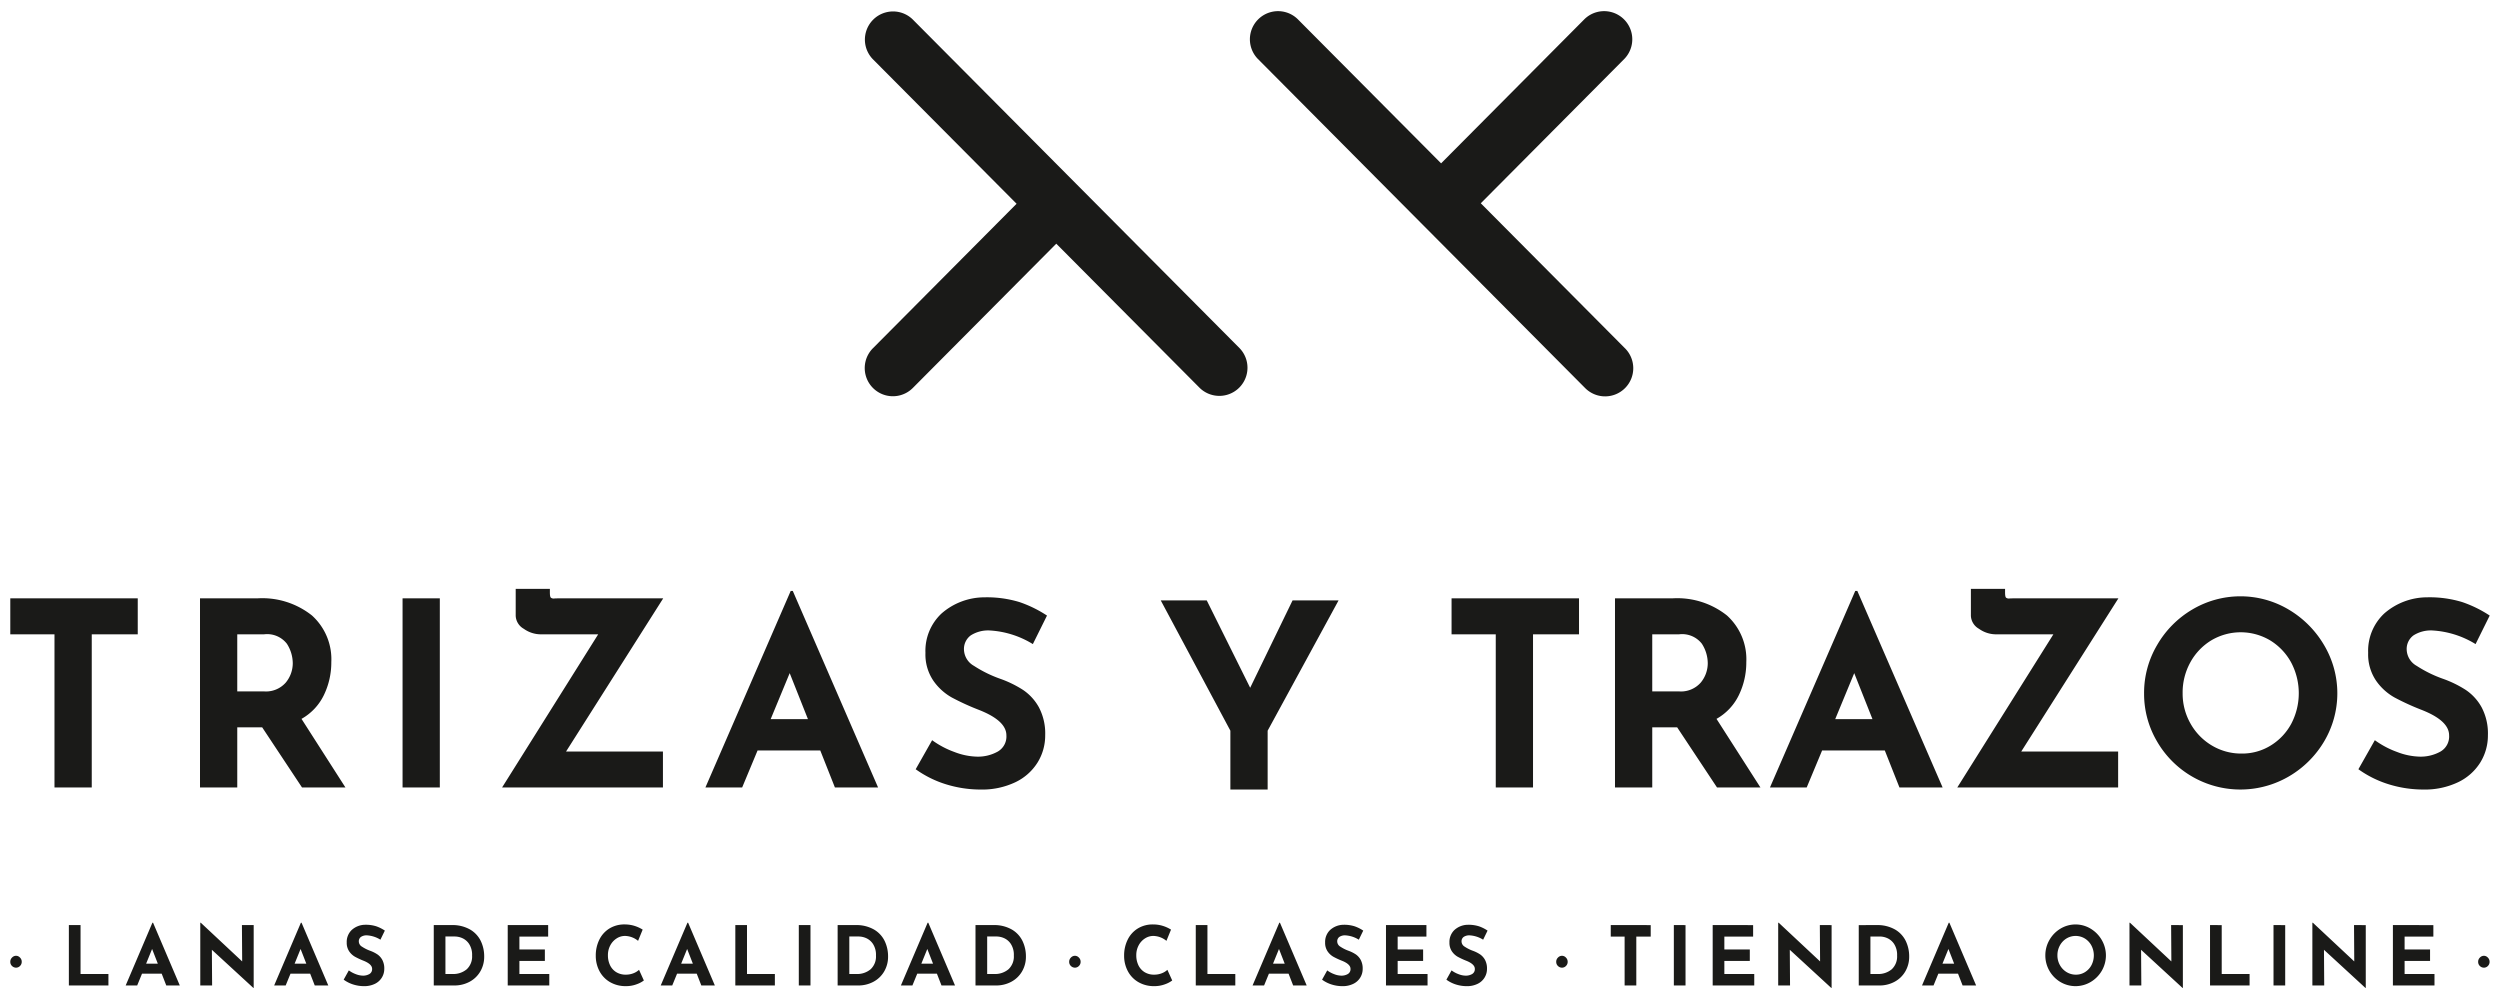
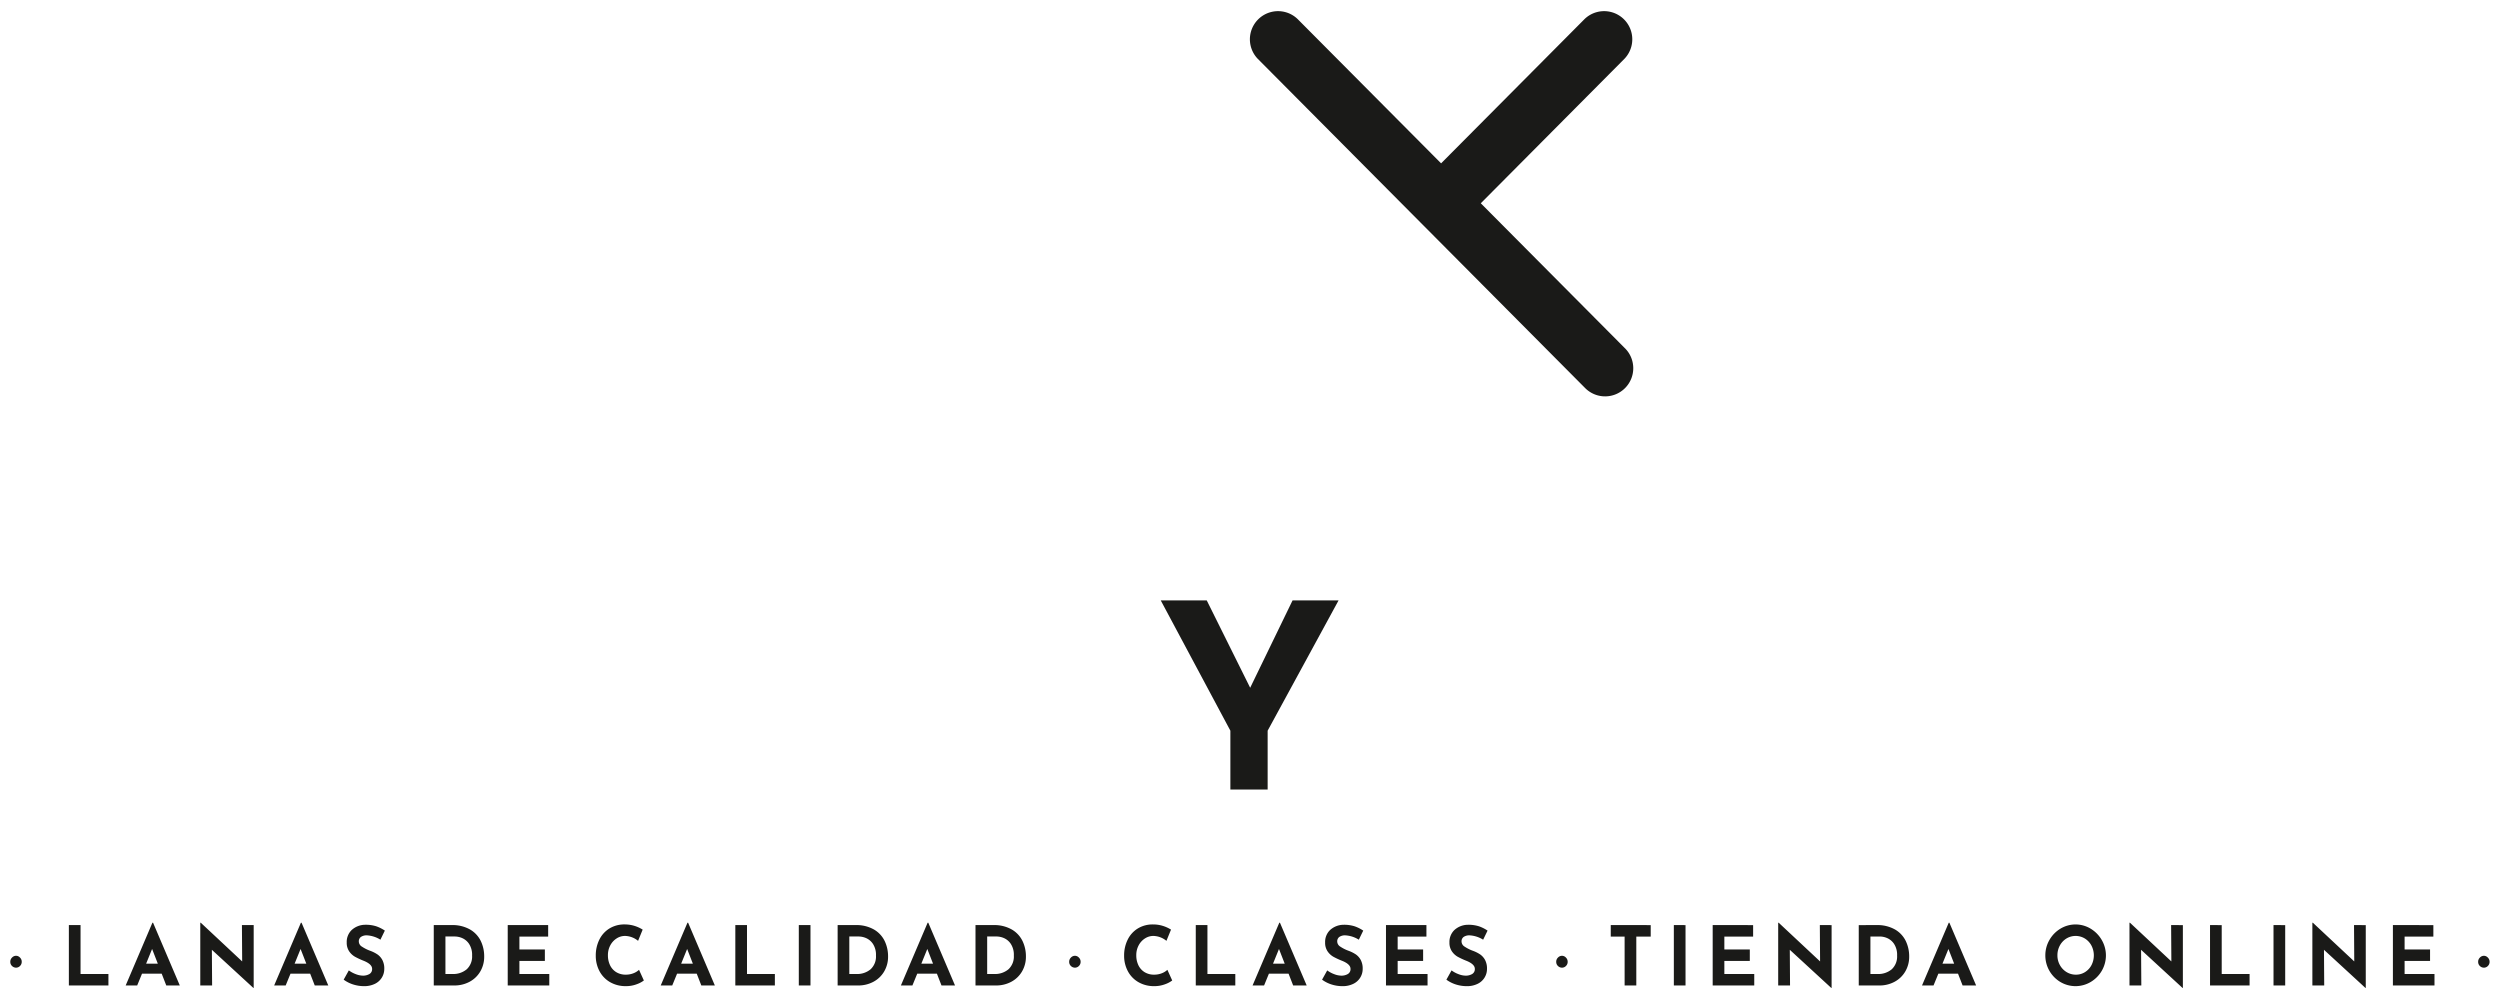
<svg xmlns="http://www.w3.org/2000/svg" id="Capa_1" data-name="Capa 1" width="511.826" height="204.522" viewBox="0 0 511.826 204.522">
  <defs>
    <style>.cls-1{fill:#1a1a18;fill-rule:evenodd;}</style>
  </defs>
  <path class="cls-1" d="M2.108,196.902a1.175,1.175,0,0,1,.363-.865,1.139,1.139,0,0,1,.824-.361,1.106,1.106,0,0,1,.791.361,1.175,1.175,0,0,1,.363.865,1.158,1.158,0,0,1-.355.865,1.121,1.121,0,0,1-.8.344,1.18,1.18,0,0,1-.824-.336A1.135,1.135,0,0,1,2.108,196.902Zm14.383-7.508v10.011h5.707v2.352H14.099V189.394Zm16.61,9.944H29.076l-.99,2.419H25.728l5.476-12.85h.132l5.476,12.85H34.041Zm-.792-2.049-1.171-3.007-1.221,3.007Zm19.628-7.895V202.26h-.066l-8.495-7.811.05,7.307H41.003V188.907h.099l8.478,7.928-.05-7.441Zm11.563,9.944H59.476l-.99,2.419H56.128l5.476-12.85h.132l5.476,12.85h-2.771Zm-.792-2.049-1.171-3.007-1.22,3.007Zm15.175-4.905a5.837,5.837,0,0,0-2.755-.89,2.052,2.052,0,0,0-1.229.319,1.11,1.11,0,0,0-.437.958,1.261,1.261,0,0,0,.635,1.034,7.838,7.838,0,0,0,1.69.849,6.995,6.995,0,0,1,1.468.732,3.246,3.246,0,0,1,1.014,1.133,3.72,3.72,0,0,1,.404,1.831,3.37,3.37,0,0,1-1.913,3.066,4.895,4.895,0,0,1-2.243.479,7.365,7.365,0,0,1-2.161-.328,6.697,6.697,0,0,1-1.996-1l1.056-1.898a5.682,5.682,0,0,0,1.435.772,4.197,4.197,0,0,0,1.452.303,2.567,2.567,0,0,0,1.319-.328,1.14,1.14,0,0,0,.561-1.066q0-.959-1.766-1.663a15.75,15.75,0,0,1-1.732-.807,3.593,3.593,0,0,1-1.196-1.11,3.1,3.1,0,0,1-.503-1.814,3.371,3.371,0,0,1,1.031-2.57,4.148,4.148,0,0,1,2.747-1.058,7.046,7.046,0,0,1,2.259.311,7.649,7.649,0,0,1,1.766.883l-.908,1.864Zm10.92-2.99h3.629a7.249,7.249,0,0,1,3.826.916,5.501,5.501,0,0,1,2.186,2.368,7.218,7.218,0,0,1,.685,3.116,5.937,5.937,0,0,1-.825,3.14,5.581,5.581,0,0,1-2.218,2.091,6.493,6.493,0,0,1-3.06.731h-4.222V189.394Zm3.809,10.011a4.264,4.264,0,0,0,2.953-.974,3.568,3.568,0,0,0,1.088-2.805,4.079,4.079,0,0,0-.602-2.352,3.255,3.255,0,0,0-1.402-1.209,3.904,3.904,0,0,0-1.509-.336H91.194v7.676Zm19.612-10.011v2.352h-5.887v2.637h5.212v2.351h-5.212v2.671h6.119v2.352h-8.511v-12.363ZM131.82,200.732a5.361,5.361,0,0,1-1.468.772,6.075,6.075,0,0,1-2.194.387,6.299,6.299,0,0,1-3.298-.84,5.63,5.63,0,0,1-2.144-2.259,6.612,6.612,0,0,1-.743-3.116,7.234,7.234,0,0,1,.743-3.326,5.54,5.54,0,0,1,2.078-2.276,5.808,5.808,0,0,1,3.084-.814,6.655,6.655,0,0,1,2.046.303,7.095,7.095,0,0,1,1.649.757l-.94,2.301a4.333,4.333,0,0,0-2.674-1.008,3.143,3.143,0,0,0-1.732.521,3.753,3.753,0,0,0-1.286,1.419,4.173,4.173,0,0,0-.479,1.99,4.649,4.649,0,0,0,.445,2.092,3.345,3.345,0,0,0,1.27,1.402,3.628,3.628,0,0,0,1.93.504,4.147,4.147,0,0,0,1.6-.294,3.509,3.509,0,0,0,1.122-.697l.989,2.184Zm10.82-1.394h-4.023l-.99,2.419h-2.358l5.476-12.85h.132l5.476,12.85h-2.771l-.94-2.419Zm-.792-2.049-1.171-3.007-1.221,3.007Zm11.085-7.895v10.011H158.64v2.352h-8.097V189.394Zm12.997,0v12.363H163.54V189.394Zm5.559,0h3.629a7.248,7.248,0,0,1,3.826.915,5.499,5.499,0,0,1,2.186,2.368,7.221,7.221,0,0,1,.685,3.116,5.935,5.935,0,0,1-.825,3.14,5.581,5.581,0,0,1-2.22,2.091,6.489,6.489,0,0,1-3.06.732h-4.22v-12.364Zm3.809,10.011a4.265,4.265,0,0,0,2.953-.974,3.568,3.568,0,0,0,1.088-2.805,4.074,4.074,0,0,0-.602-2.352,3.255,3.255,0,0,0-1.402-1.209,3.903,3.903,0,0,0-1.509-.336h-1.946v7.676Zm16.512-.067h-4.023l-.99,2.419h-2.358l5.476-12.85h.132l5.476,12.85h-2.77l-.94-2.419Zm-.792-2.049-1.171-3.007-1.221,3.007Zm8.693-7.895H203.34a7.249,7.249,0,0,1,3.826.916,5.498,5.498,0,0,1,2.186,2.368,7.218,7.218,0,0,1,.685,3.116,5.932,5.932,0,0,1-.825,3.14,5.58,5.58,0,0,1-2.218,2.091,6.49,6.49,0,0,1-3.06.731h-4.22V189.394Zm3.809,10.011a4.263,4.263,0,0,0,2.957-.975,3.567,3.567,0,0,0,1.088-2.805,4.077,4.077,0,0,0-.602-2.352,3.255,3.255,0,0,0-1.402-1.209,3.904,3.904,0,0,0-1.509-.336h-1.947v7.676Zm15.373-2.502a1.177,1.177,0,0,1,.363-.865,1.141,1.141,0,0,1,.825-.361,1.107,1.107,0,0,1,.792.361,1.177,1.177,0,0,1,.363.865,1.155,1.155,0,0,1-.355.865,1.119,1.119,0,0,1-.799.344,1.181,1.181,0,0,1-.825-.336A1.135,1.135,0,0,1,218.893,196.903Zm21.096,3.83a5.362,5.362,0,0,1-1.468.772,6.075,6.075,0,0,1-2.194.387,6.297,6.297,0,0,1-3.298-.84,5.633,5.633,0,0,1-2.144-2.259,6.614,6.614,0,0,1-.743-3.116,7.236,7.236,0,0,1,.743-3.326,5.54,5.54,0,0,1,2.078-2.276,5.809,5.809,0,0,1,3.084-.814,6.658,6.658,0,0,1,2.046.303,7.096,7.096,0,0,1,1.65.757l-.94,2.301a4.333,4.333,0,0,0-2.674-1.008,3.143,3.143,0,0,0-1.732.521,3.753,3.753,0,0,0-1.286,1.419,4.173,4.173,0,0,0-.479,1.99,4.653,4.653,0,0,0,.445,2.092,3.349,3.349,0,0,0,1.27,1.402,3.629,3.629,0,0,0,1.93.504,4.147,4.147,0,0,0,1.6-.294,3.506,3.506,0,0,0,1.122-.697l.99,2.184Zm7.209-11.338v10.011h5.706v2.352H244.81V189.394Zm16.61,9.944h-4.024l-.99,2.419h-2.358l5.476-12.85h.132l5.476,12.85h-2.771Zm-.792-2.049-1.171-3.007-1.22,3.007Zm15.176-4.905a5.837,5.837,0,0,0-2.755-.89,2.054,2.054,0,0,0-1.229.319,1.11,1.11,0,0,0-.437.959,1.263,1.263,0,0,0,.635,1.034,7.851,7.851,0,0,0,1.69.849,6.994,6.994,0,0,1,1.468.732,3.245,3.245,0,0,1,1.014,1.133,3.72,3.72,0,0,1,.404,1.831,3.369,3.369,0,0,1-1.914,3.066,4.893,4.893,0,0,1-2.243.479,7.363,7.363,0,0,1-2.161-.328,6.698,6.698,0,0,1-1.996-1l1.056-1.898a5.66,5.66,0,0,0,1.435.772,4.194,4.194,0,0,0,1.452.303,2.568,2.568,0,0,0,1.319-.328,1.14,1.14,0,0,0,.561-1.066q0-.959-1.766-1.663a15.691,15.691,0,0,1-1.732-.807,3.587,3.587,0,0,1-1.196-1.11,3.097,3.097,0,0,1-.503-1.814,3.371,3.371,0,0,1,1.03-2.57,4.148,4.148,0,0,1,2.747-1.058,7.049,7.049,0,0,1,2.259.311,7.651,7.651,0,0,1,1.766.883l-.907,1.864Zm13.839-2.99v2.352h-5.888v2.637h5.212v2.351h-5.212v2.671h6.119v2.352h-8.51V189.394Zm11.612,2.99a5.836,5.836,0,0,0-2.755-.89,2.052,2.052,0,0,0-1.229.319,1.11,1.11,0,0,0-.437.959,1.263,1.263,0,0,0,.635,1.034,7.838,7.838,0,0,0,1.69.849,6.993,6.993,0,0,1,1.468.732,3.251,3.251,0,0,1,1.014,1.133,3.72,3.72,0,0,1,.404,1.831,3.369,3.369,0,0,1-1.914,3.066,4.894,4.894,0,0,1-2.243.479,7.359,7.359,0,0,1-2.16-.328,6.703,6.703,0,0,1-1.996-1l1.056-1.898a5.666,5.666,0,0,0,1.435.772,4.199,4.199,0,0,0,1.452.303,2.568,2.568,0,0,0,1.319-.328,1.14,1.14,0,0,0,.561-1.066q0-.959-1.766-1.663a15.714,15.714,0,0,1-1.732-.807,3.588,3.588,0,0,1-1.196-1.11,3.098,3.098,0,0,1-.503-1.814,3.372,3.372,0,0,1,1.031-2.57,4.148,4.148,0,0,1,2.747-1.058,7.051,7.051,0,0,1,2.26.311,7.65,7.65,0,0,1,1.766.883l-.907,1.864Zm14.96,4.519a1.175,1.175,0,0,1,.367-.865,1.139,1.139,0,0,1,.824-.361,1.106,1.106,0,0,1,.792.361,1.176,1.176,0,0,1,.363.865,1.157,1.157,0,0,1-.355.865,1.12,1.12,0,0,1-.8.344,1.18,1.18,0,0,1-.824-.336,1.135,1.135,0,0,1-.363-.873Zm19.348-7.508v2.352h-2.951v10.011h-2.392V191.745H329.77v-2.352Zm7.127,0v12.363h-2.392V189.394Zm13.838,0v2.352H353.027v2.637h5.212v2.351h-5.212v2.671h6.122v2.352h-8.511V189.394Zm16.067,0v12.867h-.066l-8.492-7.812.05,7.307H364.05V188.907h.099l8.478,7.928-.051-7.441Zm5.56,0H384.17a7.25,7.25,0,0,1,3.826.916,5.502,5.502,0,0,1,2.186,2.368,7.221,7.221,0,0,1,.685,3.116,5.935,5.935,0,0,1-.825,3.14,5.58,5.58,0,0,1-2.218,2.091,6.491,6.491,0,0,1-3.06.731h-4.222V189.394Zm3.809,10.011a4.264,4.264,0,0,0,2.953-.974,3.567,3.567,0,0,0,1.089-2.805,4.079,4.079,0,0,0-.602-2.352,3.257,3.257,0,0,0-1.402-1.209,3.902,3.902,0,0,0-1.509-.336H382.932v7.676Zm16.512-.067h-4.025l-.99,2.419h-2.358l5.476-12.85h.132l5.476,12.85H401.805l-.94-2.419Zm-.792-2.049-1.171-3.007-1.221,3.007Zm18.671-1.696a6.243,6.243,0,0,1,.832-3.141,6.356,6.356,0,0,1,2.259-2.326,5.964,5.964,0,0,1,6.186,0,6.488,6.488,0,0,1,2.276,2.326,6.265,6.265,0,0,1,0,6.299,6.388,6.388,0,0,1-2.276,2.292,6.074,6.074,0,0,1-6.194,0,6.32,6.32,0,0,1-3.084-5.45Zm2.474,0a4.024,4.024,0,0,0,.503,1.982,3.823,3.823,0,0,0,1.369,1.436,3.616,3.616,0,0,0,1.922.53,3.43,3.43,0,0,0,1.863-.53,3.712,3.712,0,0,0,1.32-1.428,4.367,4.367,0,0,0-.016-4.006,3.81,3.81,0,0,0-1.344-1.436,3.636,3.636,0,0,0-3.777,0,3.811,3.811,0,0,0-1.344,1.436,4.138,4.138,0,0,0-.495,2.016Zm25.682-6.198v12.867h-.066l-8.491-7.812.05,7.307h-2.424V188.907h.099l8.478,7.928-.05-7.441Zm7.951,0v10.011h5.707v2.352h-8.098V189.394Zm12.998,0v12.363h-2.392V189.394Zm16.494,0v12.867h-.063l-8.494-7.812.05,7.307h-2.424V188.907h.099l8.478,7.928-.049-7.441Zm13.839,0v2.352h-5.888v2.637h5.212v2.351h-5.212v2.671h6.119v2.352H489.9V189.394Zm9.171,7.508a1.176,1.176,0,0,1,.363-.865,1.139,1.139,0,0,1,.824-.361,1.107,1.107,0,0,1,.792.361,1.178,1.178,0,0,1,.363.865,1.157,1.157,0,0,1-.355.865,1.121,1.121,0,0,1-.8.344,1.18,1.18,0,0,1-.824-.336,1.135,1.135,0,0,1-.36-.874Z" />
-   <path class="cls-1" d="M178.71,12.132a5.764,5.764,0,0,1,8.125-8.176l.048.048L220.299,37.61l.019.018.05.05L253.798,71.3a5.764,5.764,0,0,1-8.172,8.128L216.253,49.89l-29.37,29.538a5.764,5.764,0,0,1-8.222-8.08L178.71,71.3l29.416-29.584Z" />
  <path class="cls-1" d="M332.579,71.201a5.764,5.764,0,1,1-8.06,8.24q-.057-.055-.112-.112L290.99,45.722l-.019-.018-.05-.05-33.429-33.621a5.764,5.764,0,0,1,8.172-8.128l29.372,29.538,29.37-29.538a5.764,5.764,0,0,1,8.172,8.128L303.163,41.617Z" />
-   <path class="cls-1" d="M28.201,122.501v7.365H18.784v31.355H11.155v-31.355H2.107v-7.365Zm33.632,38.72-8.155-12.311h-5.103v12.311h-7.629v-38.72H52.678A16.361,16.361,0,0,1,63.858,126,12.071,12.071,0,0,1,67.83,135.548a15.331,15.331,0,0,1-1.499,6.708,11.13,11.13,0,0,1-4.604,4.918l8.996,14.047ZM48.575,141.546h5.418a5.394,5.394,0,0,0,4.525-1.816,6.236,6.236,0,0,0,1.42-3.919,7.437,7.437,0,0,0-1.211-4.024,5.113,5.113,0,0,0-4.683-1.92h-5.47v11.68Zm41.47-19.044v38.72H82.417v-38.72ZM115.89,153.856h19.833v7.365H102.79l19.676-31.355H110.682a6.031,6.031,0,0,1-3.446-1.131,3.218,3.218,0,0,1-1.657-2.657v-5.524h6.997v.737q0,.894.211,1.078a.942.942,0,0,0,.683.158q.474-.025.79-.025h21.517Zm52.045-.211H155.097l-3.156,7.576h-7.523l17.466-40.245h.421l17.466,40.245h-8.838ZM165.41,147.227l-3.736-9.416-3.893,9.416Zm46.047-15.361a18.851,18.851,0,0,0-8.786-2.788,6.64,6.64,0,0,0-3.919.999,3.449,3.449,0,0,0-1.394,2.999,3.945,3.945,0,0,0,2.025,3.235,25.278,25.278,0,0,0,5.393,2.657,22.429,22.429,0,0,1,4.682,2.288,10.245,10.245,0,0,1,3.236,3.551,11.467,11.467,0,0,1,1.289,5.734,10.484,10.484,0,0,1-1.552,5.551,10.828,10.828,0,0,1-4.551,4.051,15.834,15.834,0,0,1-7.155,1.5,23.88,23.88,0,0,1-6.892-1.026,21.533,21.533,0,0,1-6.365-3.13l3.367-5.945a18.313,18.313,0,0,0,4.577,2.42,13.604,13.604,0,0,0,4.63.947,8.317,8.317,0,0,0,4.208-1.026,3.555,3.555,0,0,0,1.789-3.341q0-2.999-5.629-5.208a50.325,50.325,0,0,1-5.524-2.525,11.362,11.362,0,0,1-3.815-3.472,9.58,9.58,0,0,1-1.604-5.682,10.463,10.463,0,0,1,3.288-8.049,13.359,13.359,0,0,1,8.76-3.314,22.875,22.875,0,0,1,7.207.973,24.598,24.598,0,0,1,5.629,2.762Z" />
  <polygon class="cls-1" points="274.046 122.921 259.525 149.594 259.525 161.642 251.895 161.642 251.895 149.594 237.64 122.921 247.058 122.921 255.949 140.809 264.628 122.921 274.046 122.921" />
-   <path class="cls-1" d="M323.273,122.501v7.365h-9.417v31.355h-7.629V129.866H297.179v-7.365Zm28.251,38.72L343.37,148.91h-5.103v12.311h-7.629v-38.72H342.37A16.362,16.362,0,0,1,353.55,125.999a12.072,12.072,0,0,1,3.972,9.549,15.33,15.33,0,0,1-1.499,6.708,11.13,11.13,0,0,1-4.603,4.918l8.996,14.047Zm-13.257-19.675h5.418a5.393,5.393,0,0,0,4.525-1.816,6.236,6.236,0,0,0,1.42-3.919,7.436,7.436,0,0,0-1.211-4.024,5.113,5.113,0,0,0-4.683-1.92h-5.471v11.68Zm47.611,12.099H373.041l-3.156,7.576h-7.523l17.466-40.245h.421l17.465,40.245h-8.838l-2.999-7.576Zm-2.526-6.418-3.735-9.416-3.893,9.416Zm30.46,6.629h19.834v7.365H400.714l19.675-31.355H408.604a6.029,6.029,0,0,1-3.446-1.131,3.218,3.218,0,0,1-1.657-2.657v-5.524h6.997v.737q0,.894.21,1.078a.946.946,0,0,0,.684.158q.474-.025.789-.025h21.517l-19.886,31.355Zm25.147-11.942a19.273,19.273,0,0,1,2.657-9.837,20.086,20.086,0,0,1,7.208-7.286,19.311,19.311,0,0,1,19.729,0,20.498,20.498,0,0,1,7.26,7.286,19.311,19.311,0,0,1,0,19.729,20.204,20.204,0,0,1-7.26,7.181,19.713,19.713,0,0,1-26.936-7.181,19.188,19.188,0,0,1-2.657-9.891Zm7.892,0a12.407,12.407,0,0,0,1.604,6.208,12.08,12.08,0,0,0,4.367,4.498,11.687,11.687,0,0,0,6.129,1.657,11.092,11.092,0,0,0,5.945-1.657,11.731,11.731,0,0,0,4.209-4.472,13.456,13.456,0,0,0-.053-12.547,12.016,12.016,0,0,0-4.288-4.498,11.779,11.779,0,0,0-12.047,0,12.009,12.009,0,0,0-4.288,4.498,12.774,12.774,0,0,0-1.578,6.313Zm59.975-10.048a18.85,18.85,0,0,0-8.786-2.788,6.643,6.643,0,0,0-3.919.999,3.448,3.448,0,0,0-1.394,2.999,3.945,3.945,0,0,0,2.025,3.235,25.28,25.28,0,0,0,5.393,2.657,22.398,22.398,0,0,1,4.682,2.288,10.243,10.243,0,0,1,3.236,3.551,11.468,11.468,0,0,1,1.288,5.734,10.485,10.485,0,0,1-1.552,5.551,10.829,10.829,0,0,1-4.551,4.05,15.832,15.832,0,0,1-7.155,1.499,23.874,23.874,0,0,1-6.892-1.026,21.53,21.53,0,0,1-6.366-3.13l3.367-5.945a18.301,18.301,0,0,0,4.577,2.42,13.604,13.604,0,0,0,4.63.947,8.315,8.315,0,0,0,4.208-1.026,3.554,3.554,0,0,0,1.789-3.341q0-2.999-5.629-5.208a50.306,50.306,0,0,1-5.524-2.525,11.362,11.362,0,0,1-3.814-3.472,9.578,9.578,0,0,1-1.604-5.682,10.462,10.462,0,0,1,3.288-8.049,13.356,13.356,0,0,1,8.76-3.314,22.877,22.877,0,0,1,7.207.973,24.6,24.6,0,0,1,5.629,2.762Z" />
</svg>